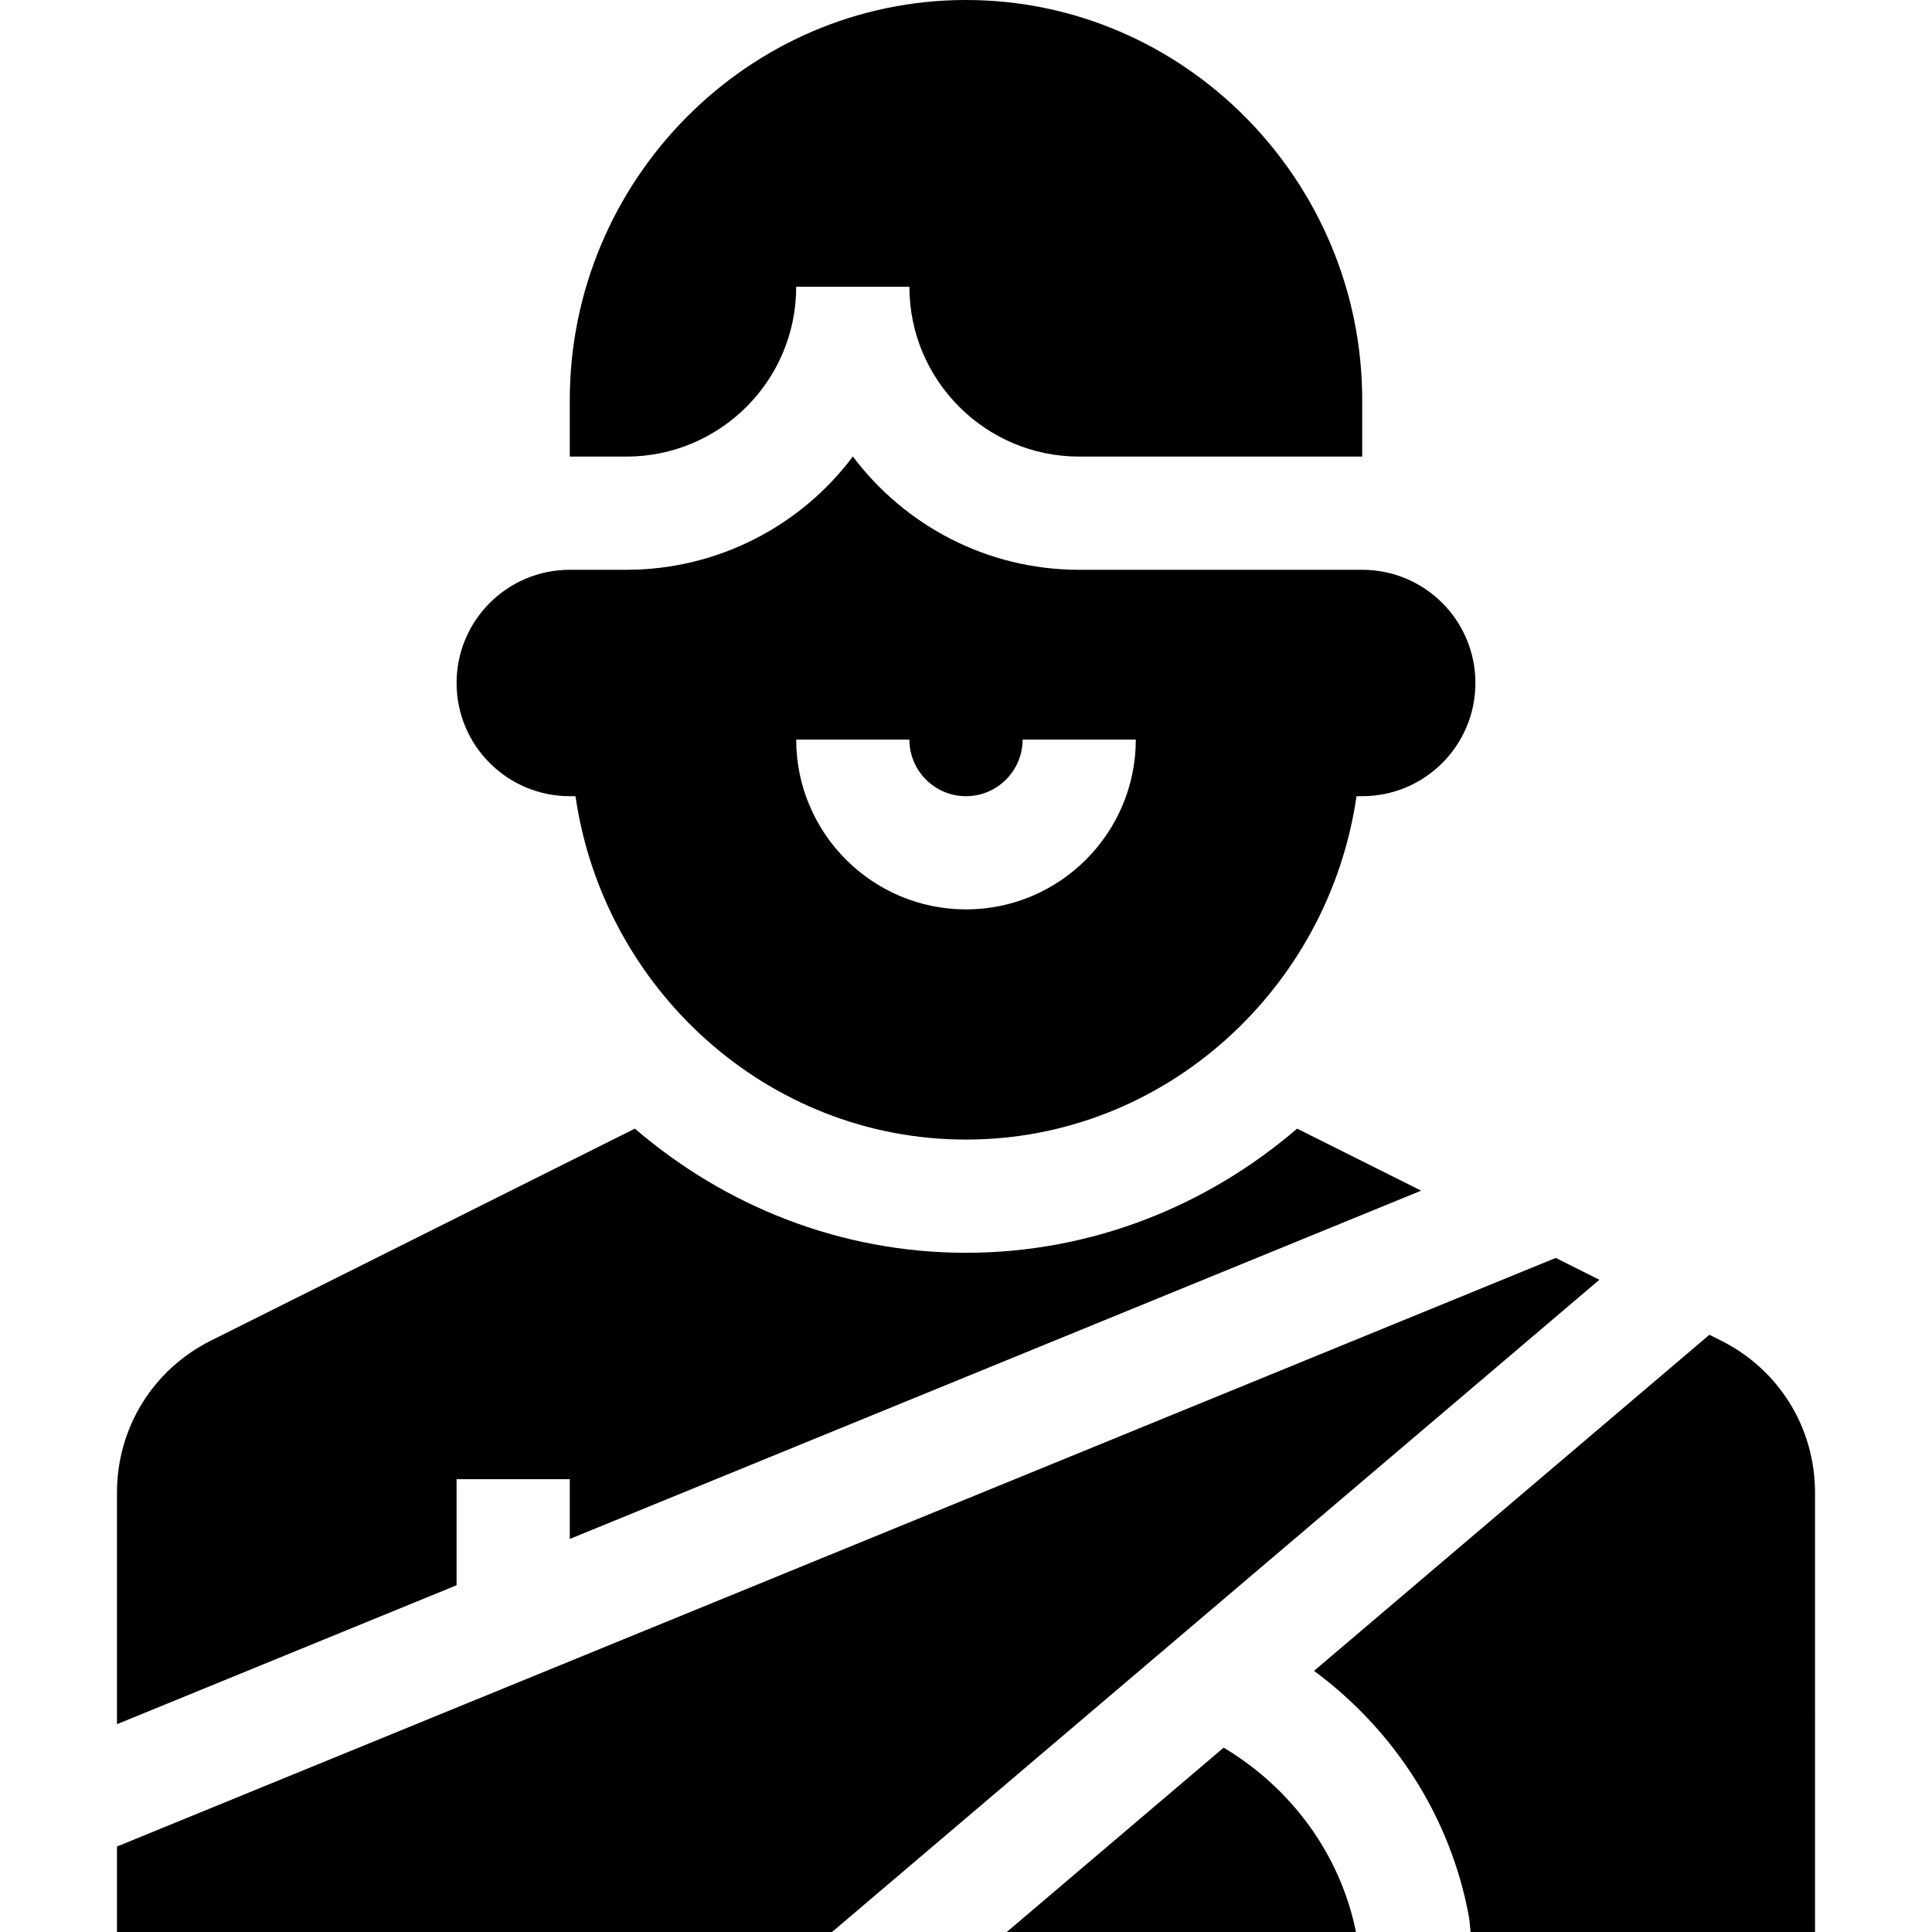
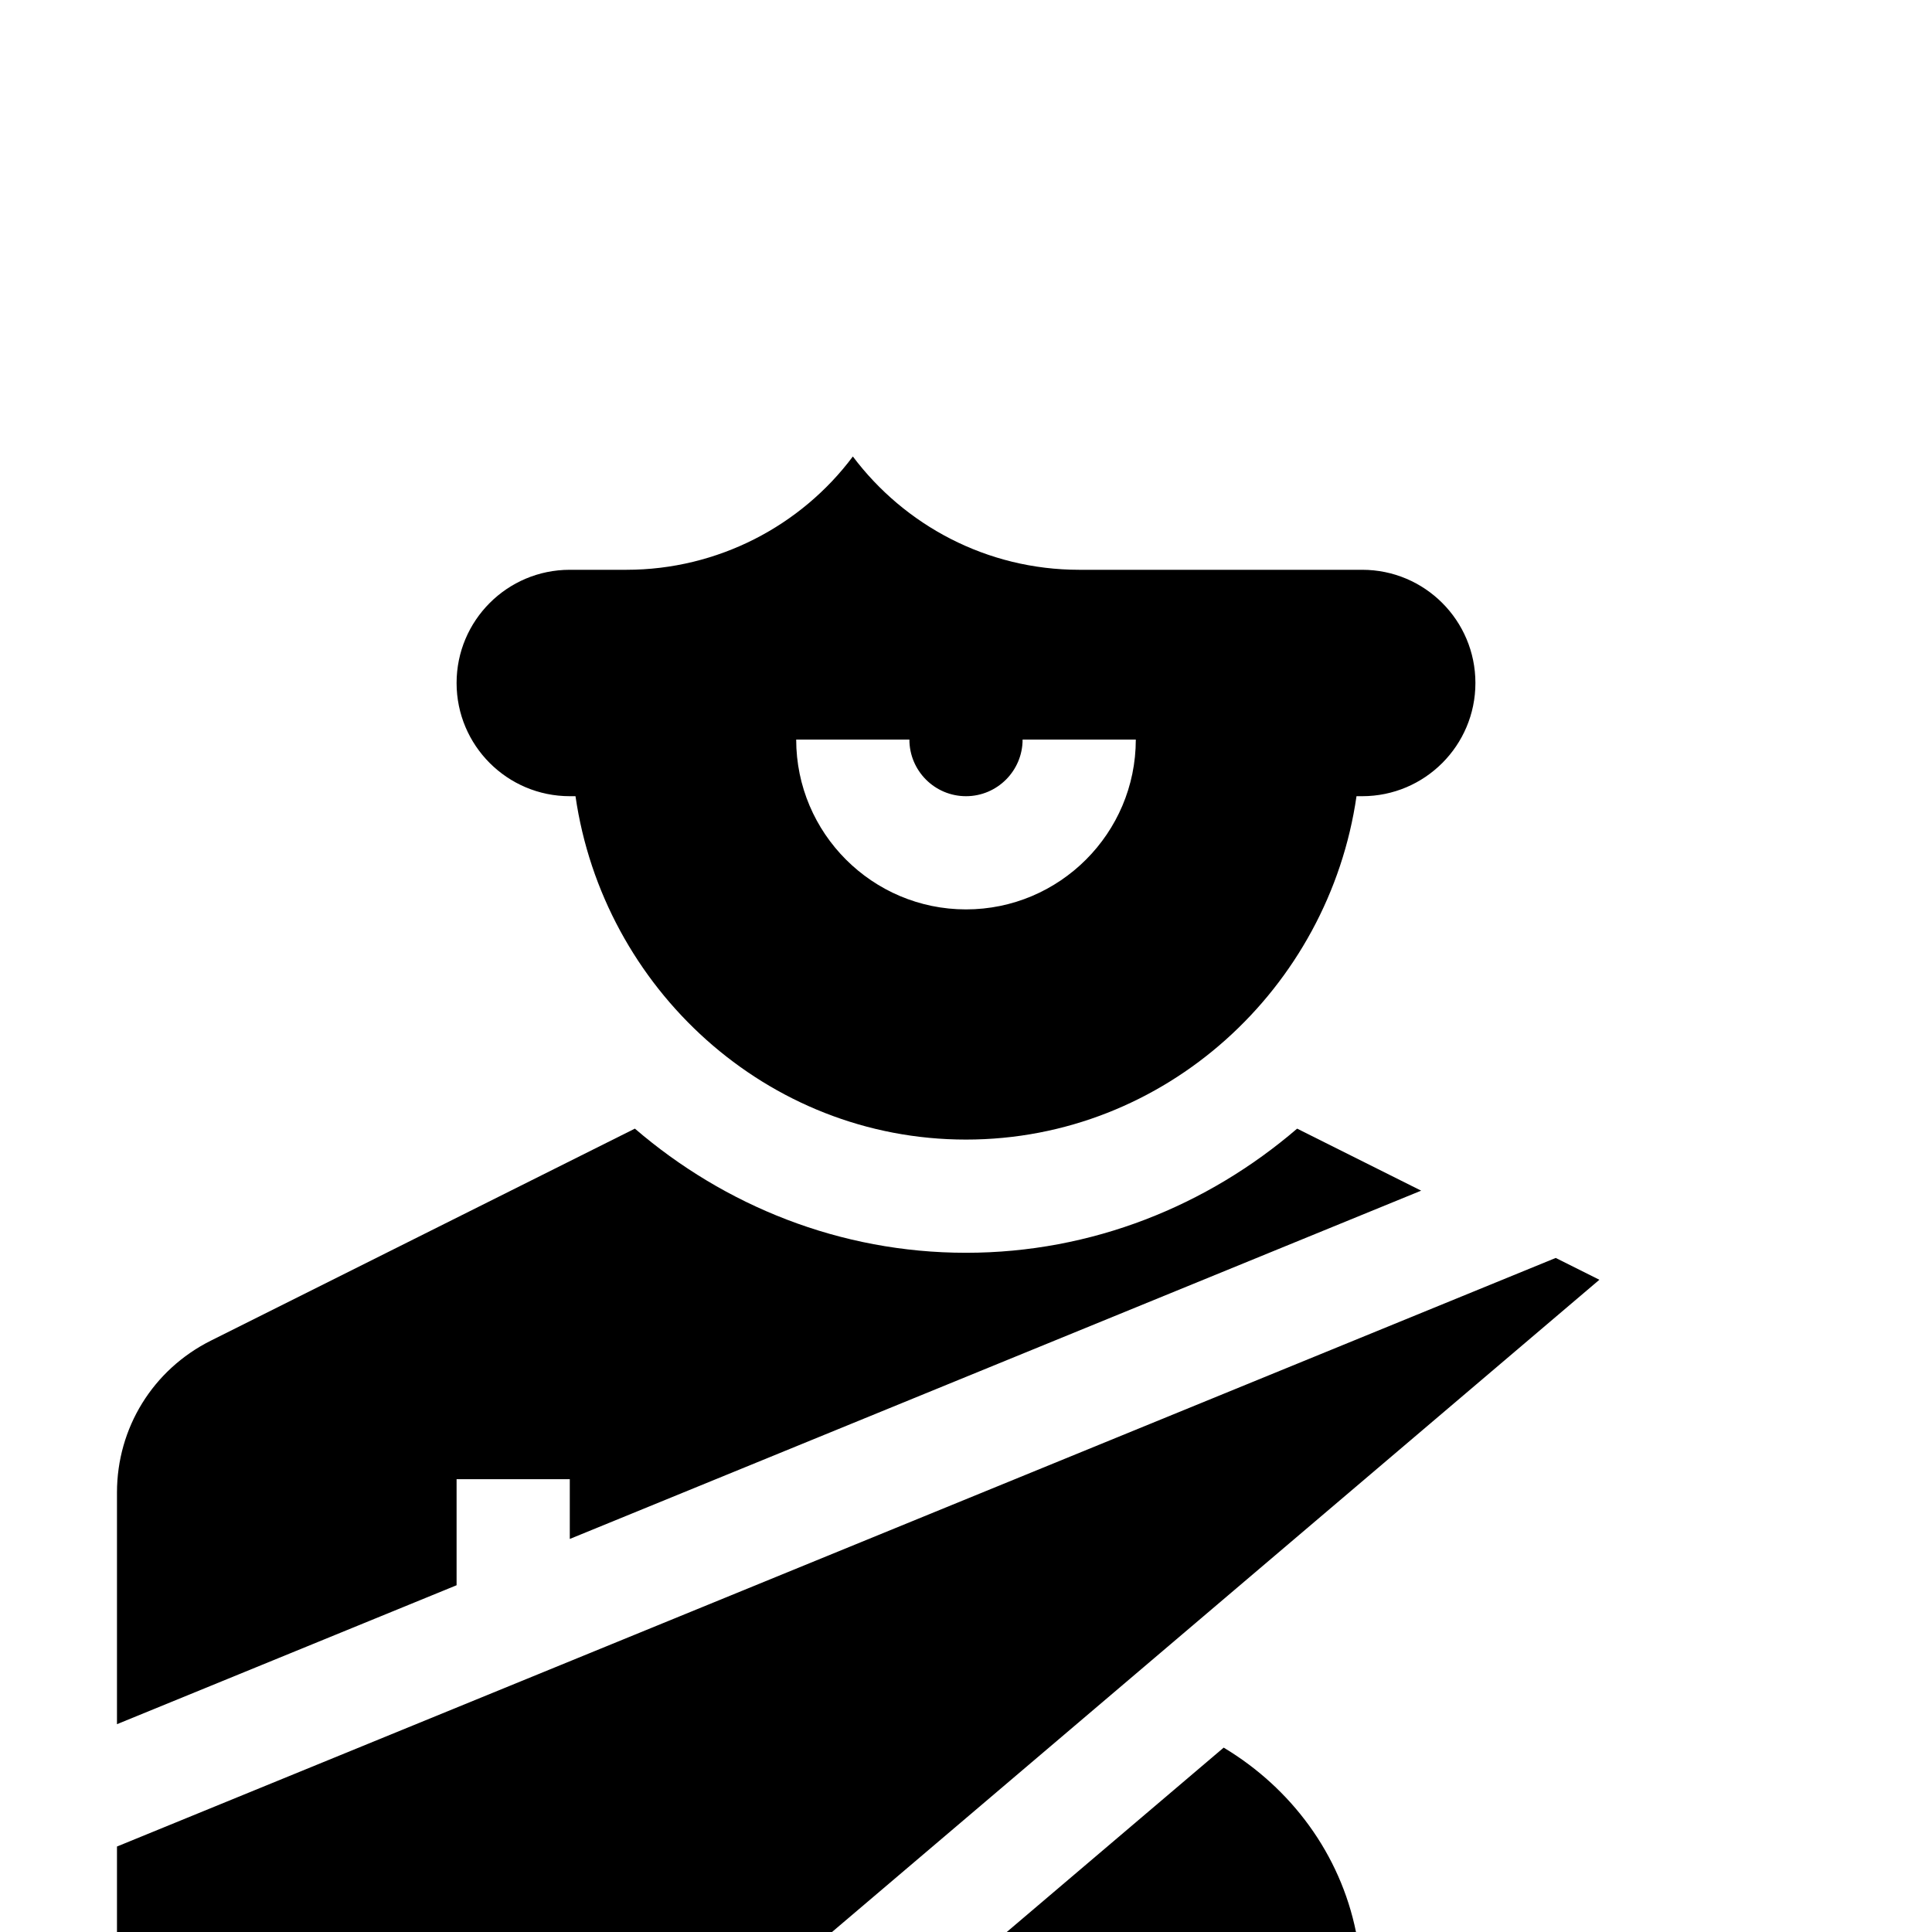
<svg xmlns="http://www.w3.org/2000/svg" width="1024" height="1024" viewBox="-31 0 512 512">
-   <path d="m180 76h30c0 24.812 20.188 45 45 45h75v-15c0-57.988-47.012-106-105-106s-105 48.012-105 106v15h15c24.734 0 45-20.043 45-45zm0 0" />
  <path d="m0 512h189.496l203.355-172.848-11.566-5.785-381.285 155.98zm0 0" />
  <path d="m0 395.547v61.379l90-36.82v-28.105h30v15.836l225.621-92.301-32.867-16.438c-23.758 20.418-54.371 32.902-87.754 32.902s-63.996-12.484-87.75-32.902l-112.379 56.191c-15.336 7.68-24.871 23.102-24.871 40.258zm0 0" />
-   <path d="m293.289 463.137-57.484 48.863h92.547c-4.207-20.672-17.129-38.098-35.062-48.863zm0 0" />
-   <path d="m450 395.547c0-17.156-9.535-32.578-24.871-40.258l-3.121-1.559-104.777 89.062c21.191 15.66 36.148 38.641 41.027 65.047.254 1.383.273 2.773.477 4.16h91.266zm0 0" />
+   <path d="m293.289 463.137-57.484 48.863h92.547c-4.207-20.672-17.129-38.098-35.062-48.863z" />
  <path d="m90 181c0 16.566 13.43 30 30 30h1.512c7.336 50.82 50.637 91 103.488 91s96.152-40.18 103.488-91h1.512c16.57 0 30-13.434 30-30 0-16.57-13.43-30-30-30-5.367 0-78.078 0-75 0-24.492 0-46.289-11.809-59.984-30.027-13.723 18.359-35.781 30.027-60.016 30.027h-15c-16.57 0-30 13.43-30 30zm120 15c0 8.277 6.723 15 15 15s15-6.734 15-15.012h30c0 24.816-20.188 45.012-45 45.012s-45-20.188-45-45zm0 0" />
</svg>